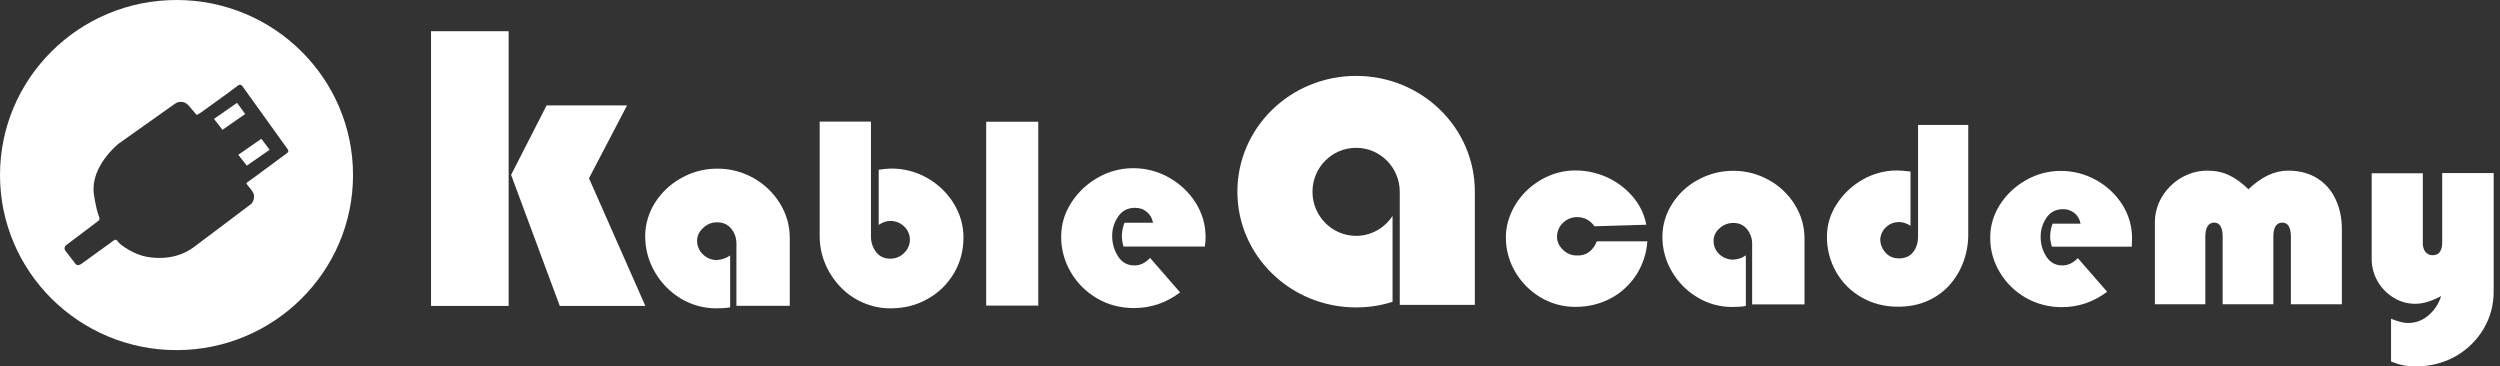
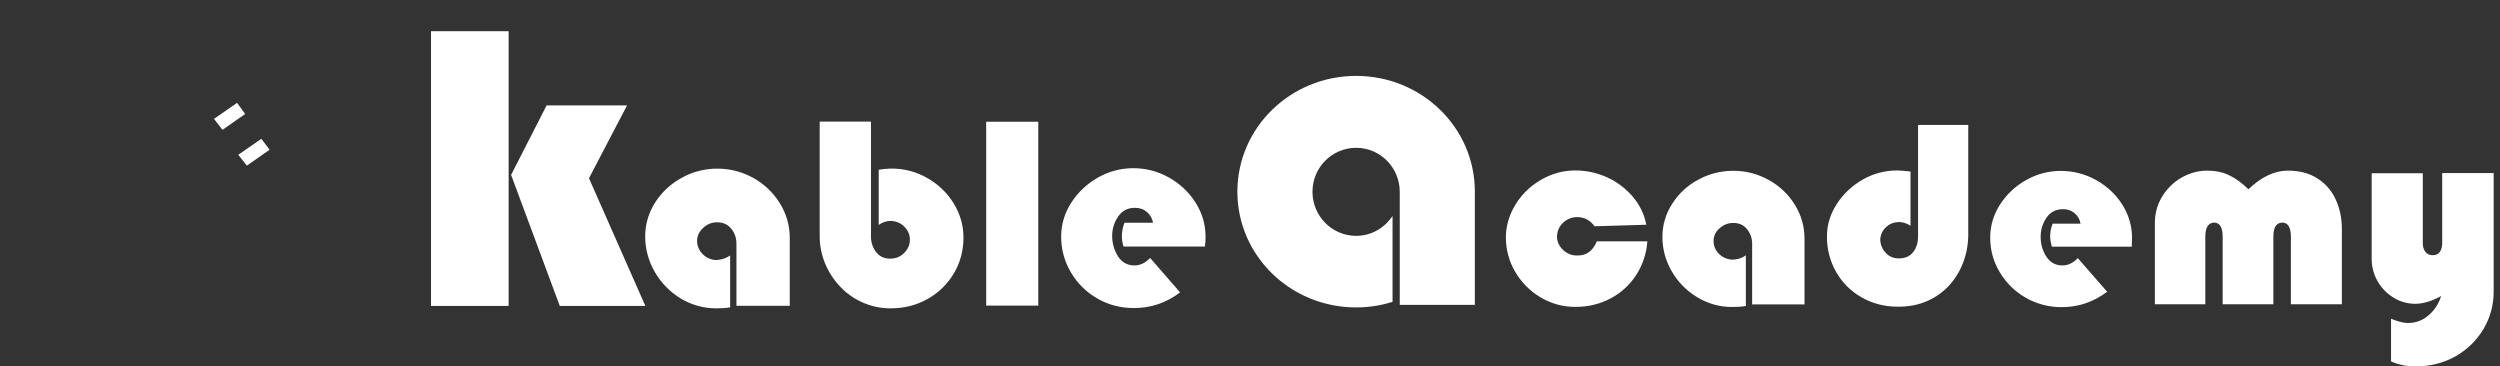
<svg xmlns="http://www.w3.org/2000/svg" width="273" height="40" viewBox="0 0 273 40" fill="none">
  <rect x="0" y="0" width="273" height="40" fill="#333333" stroke="none" />
  <path d="M174.372 26.357H179.891C179.804 27.657 179.389 28.914 178.684 30.014C177.993 31.089 177.036 31.971 175.903 32.575C174.74 33.194 173.452 33.511 172.041 33.511C170.693 33.52 169.368 33.157 168.216 32.464C167.069 31.781 166.118 30.818 165.452 29.668C164.788 28.534 164.439 27.246 164.441 25.935C164.441 24.986 164.646 24.076 165.046 23.177C165.447 22.294 166.012 21.492 166.71 20.815C167.42 20.132 168.25 19.584 169.158 19.196C170.068 18.808 171.05 18.61 172.041 18.615C173.252 18.615 174.39 18.869 175.497 19.364C176.603 19.867 177.529 20.58 178.297 21.478C179.071 22.378 179.559 23.406 179.777 24.541L174.121 24.709C173.635 24.039 172.996 23.709 172.228 23.709C171.62 23.709 171.104 23.926 170.665 24.344C170.461 24.54 170.3 24.775 170.19 25.034C170.081 25.294 170.026 25.573 170.028 25.854C170.028 26.388 170.246 26.87 170.684 27.287C171.121 27.701 171.622 27.9 172.19 27.9C173.214 27.932 173.941 27.417 174.372 26.357ZM190.646 27.882V33.411C190.209 33.49 189.721 33.522 189.183 33.522C187.829 33.533 186.499 33.166 185.346 32.462C184.187 31.772 183.226 30.796 182.559 29.63C181.885 28.491 181.532 27.194 181.535 25.873C181.535 24.572 181.891 23.357 182.609 22.247C183.311 21.136 184.296 20.227 185.465 19.613C186.631 18.977 187.942 18.646 189.273 18.652C190.648 18.65 191.938 18.982 193.145 19.65C194.317 20.291 195.3 21.225 195.996 22.359C196.691 23.467 197.057 24.747 197.052 26.053V33.243H191.334V26.637C191.344 26.052 191.147 25.481 190.777 25.026C190.41 24.572 189.908 24.345 189.273 24.344C188.714 24.346 188.215 24.54 187.777 24.926C187.34 25.305 187.121 25.775 187.121 26.302C187.121 26.854 187.321 27.338 187.71 27.722C188.097 28.1 188.583 28.317 189.134 28.354C189.71 28.354 190.209 28.198 190.646 27.882ZM209.464 13.644H214.933V25.558C214.94 26.602 214.758 27.64 214.395 28.62C214.051 29.55 213.534 30.407 212.871 31.148C212.202 31.88 211.395 32.462 210.439 32.878C209.484 33.294 208.428 33.492 207.271 33.492C205.808 33.494 204.484 33.155 203.296 32.476C202.129 31.82 201.165 30.86 200.508 29.699C199.836 28.521 199.49 27.189 199.503 25.835C199.503 24.572 199.852 23.393 200.576 22.278C201.288 21.174 202.26 20.259 203.408 19.612C204.54 18.96 205.825 18.616 207.133 18.615C207.49 18.615 207.972 18.652 208.628 18.733V24.658C208.276 24.418 207.866 24.275 207.44 24.244C206.884 24.244 206.396 24.404 206.008 24.758C205.608 25.105 205.389 25.539 205.32 26.072C205.32 26.654 205.509 27.151 205.896 27.584C206.277 28.017 206.765 28.216 207.372 28.216C208.042 28.216 208.557 27.988 208.914 27.533C209.266 27.089 209.451 26.518 209.451 25.835V13.644H209.464ZM232.801 26.933H224.058C223.946 26.488 223.877 26.14 223.877 25.886C223.877 25.37 223.957 24.886 224.146 24.423H227.195C227.123 23.976 226.893 23.57 226.546 23.276C226.189 22.981 225.735 22.826 225.27 22.843C224.496 22.843 223.894 23.158 223.477 23.773C223.052 24.391 222.83 25.125 222.84 25.873C222.84 26.654 223.04 27.367 223.458 28.017C223.877 28.668 224.466 28.985 225.221 28.985C225.821 28.985 226.395 28.719 226.896 28.186L230.102 31.861C228.608 32.976 226.965 33.541 225.152 33.541C223.785 33.551 222.439 33.204 221.249 32.535C220.06 31.866 219.069 30.899 218.376 29.73C217.68 28.585 217.319 27.271 217.333 25.935C217.333 24.64 217.69 23.444 218.408 22.328C219.124 21.212 220.11 20.292 221.277 19.65C222.426 18.997 223.729 18.657 225.053 18.664C226.408 18.664 227.683 18.998 228.877 19.65C230.064 20.313 231.021 21.194 231.745 22.328C232.444 23.418 232.817 24.681 232.821 25.972C232.821 26.072 232.821 26.238 232.801 26.456C232.782 26.673 232.801 26.821 232.801 26.932M255.751 33.225H250.164V25.835C250.164 24.826 249.844 24.306 249.22 24.306H249.188C248.551 24.353 248.251 24.856 248.251 25.835V33.225H242.715V25.835C242.715 24.826 242.395 24.306 241.776 24.306H241.739C241.139 24.353 240.82 24.856 240.82 25.835V33.225H235.313V24.244C235.313 23.512 235.47 22.811 235.752 22.141C236.048 21.466 236.47 20.853 236.995 20.332C237.533 19.799 238.132 19.383 238.84 19.087C239.544 18.782 240.264 18.633 241.02 18.633C241.926 18.633 242.732 18.801 243.42 19.136C244.126 19.464 244.827 19.985 245.532 20.667C246.939 19.315 248.382 18.633 249.844 18.633C251.103 18.634 252.176 18.917 253.063 19.483C253.951 20.047 254.627 20.827 255.063 21.795C255.511 22.763 255.734 23.84 255.732 25.024V33.225H255.751ZM261.102 39.466V34.806C261.87 35.121 262.494 35.271 262.926 35.271C263.799 35.273 264.56 34.99 265.207 34.422C265.863 33.857 266.313 33.157 266.57 32.327C265.546 32.891 264.607 33.173 263.751 33.175C262.876 33.173 262.07 32.941 261.332 32.476C260.612 32.027 260.018 31.403 259.607 30.664C259.198 29.936 258.985 29.117 258.988 28.284V18.918H264.57V26.567C264.568 26.931 264.658 27.237 264.839 27.486C264.932 27.61 265.054 27.709 265.194 27.776C265.334 27.843 265.488 27.875 265.644 27.87C266.332 27.87 266.689 27.405 266.689 26.457V18.899H272.308V31.843C272.308 33.306 271.938 34.676 271.201 35.921C270.466 37.158 269.42 38.184 268.164 38.897C266.872 39.629 265.407 40.007 263.919 39.993C262.951 40.039 261.986 39.859 261.102 39.466ZM79.731 27.9V33.56C79.293 33.639 78.792 33.671 78.237 33.671C76.829 33.671 75.523 33.306 74.33 32.592C73.15 31.875 72.174 30.873 71.493 29.679C70.814 28.505 70.457 27.176 70.454 25.823C70.454 24.49 70.823 23.246 71.543 22.11C72.263 20.98 73.263 20.052 74.448 19.415C75.631 18.755 76.966 18.41 78.323 18.415C79.73 18.414 81.045 18.753 82.267 19.433C83.459 20.095 84.458 21.052 85.168 22.209C85.886 23.376 86.244 24.64 86.243 26.002V33.392H80.418V26.616C80.418 25.985 80.237 25.439 79.848 24.974C79.48 24.51 78.962 24.276 78.305 24.276C77.735 24.273 77.233 24.473 76.798 24.875C76.362 25.272 76.123 25.737 76.123 26.288C76.123 26.852 76.323 27.335 76.731 27.751C77.132 28.147 77.618 28.364 78.187 28.401C78.774 28.365 79.281 28.216 79.731 27.9ZM95.955 24.558V18.534C96.403 18.464 96.856 18.42 97.31 18.404C98.705 18.404 99.998 18.733 101.217 19.415C102.407 20.076 103.408 21.027 104.123 22.179C104.843 23.344 105.211 24.591 105.211 25.935C105.211 27.369 104.859 28.679 104.155 29.866C103.46 31.036 102.463 32.001 101.267 32.66C100.047 33.343 98.723 33.671 97.243 33.671C96.187 33.671 95.18 33.461 94.224 33.04C93.285 32.633 92.441 32.04 91.742 31.297C91.043 30.561 90.486 29.704 90.099 28.768C89.713 27.837 89.513 26.841 89.51 25.835V13.277H95.11V25.835C95.11 26.468 95.299 27.038 95.667 27.517C96.035 28 96.542 28.247 97.211 28.247C97.798 28.247 98.299 28.049 98.723 27.633C99.142 27.219 99.361 26.735 99.361 26.17C99.361 25.607 99.142 25.123 98.723 24.72C98.318 24.331 97.774 24.117 97.211 24.125C96.791 24.125 96.385 24.274 95.955 24.559M107.692 13.296H113.378V33.373H107.692V13.296ZM131.586 26.922H122.69C122.58 26.57 122.517 26.204 122.505 25.835C122.508 25.318 122.605 24.806 122.793 24.323H125.909C125.829 23.841 125.591 23.444 125.242 23.146C124.89 22.843 124.454 22.692 123.935 22.693C123.141 22.693 122.541 23.011 122.105 23.642C121.668 24.273 121.438 25.021 121.449 25.786C121.449 26.586 121.666 27.317 122.085 27.987C122.505 28.65 123.109 28.985 123.885 28.985C124.505 28.985 125.073 28.719 125.591 28.166L128.866 31.929C127.354 33.076 125.679 33.639 123.829 33.639C122.373 33.639 121.029 33.294 119.823 32.592C118.622 31.908 117.626 30.92 116.935 29.73C116.237 28.549 115.872 27.204 115.879 25.835C115.879 24.511 116.248 23.276 116.985 22.13C117.717 20.992 118.72 20.049 119.905 19.385C121.073 18.716 122.399 18.365 123.748 18.366C125.124 18.366 126.436 18.701 127.642 19.383C128.831 20.043 129.834 20.986 130.56 22.128C131.279 23.276 131.648 24.521 131.648 25.873C131.648 25.972 131.648 26.153 131.636 26.369C131.584 26.635 131.584 26.803 131.584 26.921M47.068 3.41H55.543V33.411H47.068V3.41ZM68.474 11.511L64.317 19.464L70.474 33.411H61.13L55.812 19.098L59.687 11.513L68.474 11.511ZM148.091 8.288C140.923 8.288 135.122 13.94 135.122 20.934C135.122 27.919 140.922 33.571 148.091 33.571C149.478 33.571 150.822 33.355 152.066 32.959V23.574C151.21 24.888 149.746 25.756 148.091 25.756C145.453 25.756 143.323 23.592 143.323 20.945C143.323 18.287 145.453 16.141 148.091 16.141C150.722 16.141 152.853 18.299 152.853 20.945V33.294H161.053V20.915C161.053 13.94 155.253 8.288 148.091 8.288ZM25.887 11.232L23.369 12.98L24.294 14.177L26.774 12.447L25.887 11.232ZM26.019 16.905L26.956 18.088L29.444 16.352L28.537 15.156L26.019 16.905Z" fill="white" />
-   <path d="M19.275 0C8.625 0 0 8.567 0 19.117C0 29.666 8.638 38.233 19.275 38.233C29.911 38.233 38.55 29.668 38.55 19.117C38.55 8.567 29.926 0 19.275 0ZM31.387 16.687L27.694 19.415C27.275 19.718 26.974 19.916 26.907 19.997C26.875 20.034 27.163 20.4 27.393 20.667C27.563 20.865 27.694 21.132 27.731 21.279C27.758 21.451 27.747 21.625 27.701 21.792C27.655 21.959 27.573 22.114 27.462 22.247L21.188 26.97C19.476 28.247 17.483 28.303 16.057 28.049C14.683 27.819 13.139 26.784 12.851 26.357C12.651 26.04 12.451 26.238 12.451 26.238L8.909 28.799C8.389 29.183 8.171 28.719 8.171 28.719L7.182 27.435C6.883 27.089 7.182 26.803 7.182 26.803L10.689 24.156C10.971 23.977 10.84 23.741 10.84 23.741C10.401 22.576 10.232 21.032 10.232 21.032C9.952 18.168 12.782 15.838 12.782 15.838L12.883 15.738L19.126 11.313C19.35 11.158 19.624 11.094 19.894 11.133C19.894 11.133 20.283 11.146 20.633 11.562L20.752 11.697L20.988 11.982C21.207 12.242 21.489 12.558 21.489 12.558C21.558 12.527 21.926 12.298 21.926 12.298C21.926 12.298 25.67 9.615 25.951 9.367C26.239 9.118 26.439 9.367 26.439 9.367L31.42 16.302C31.588 16.54 31.387 16.687 31.387 16.687Z" fill="white" />
</svg>